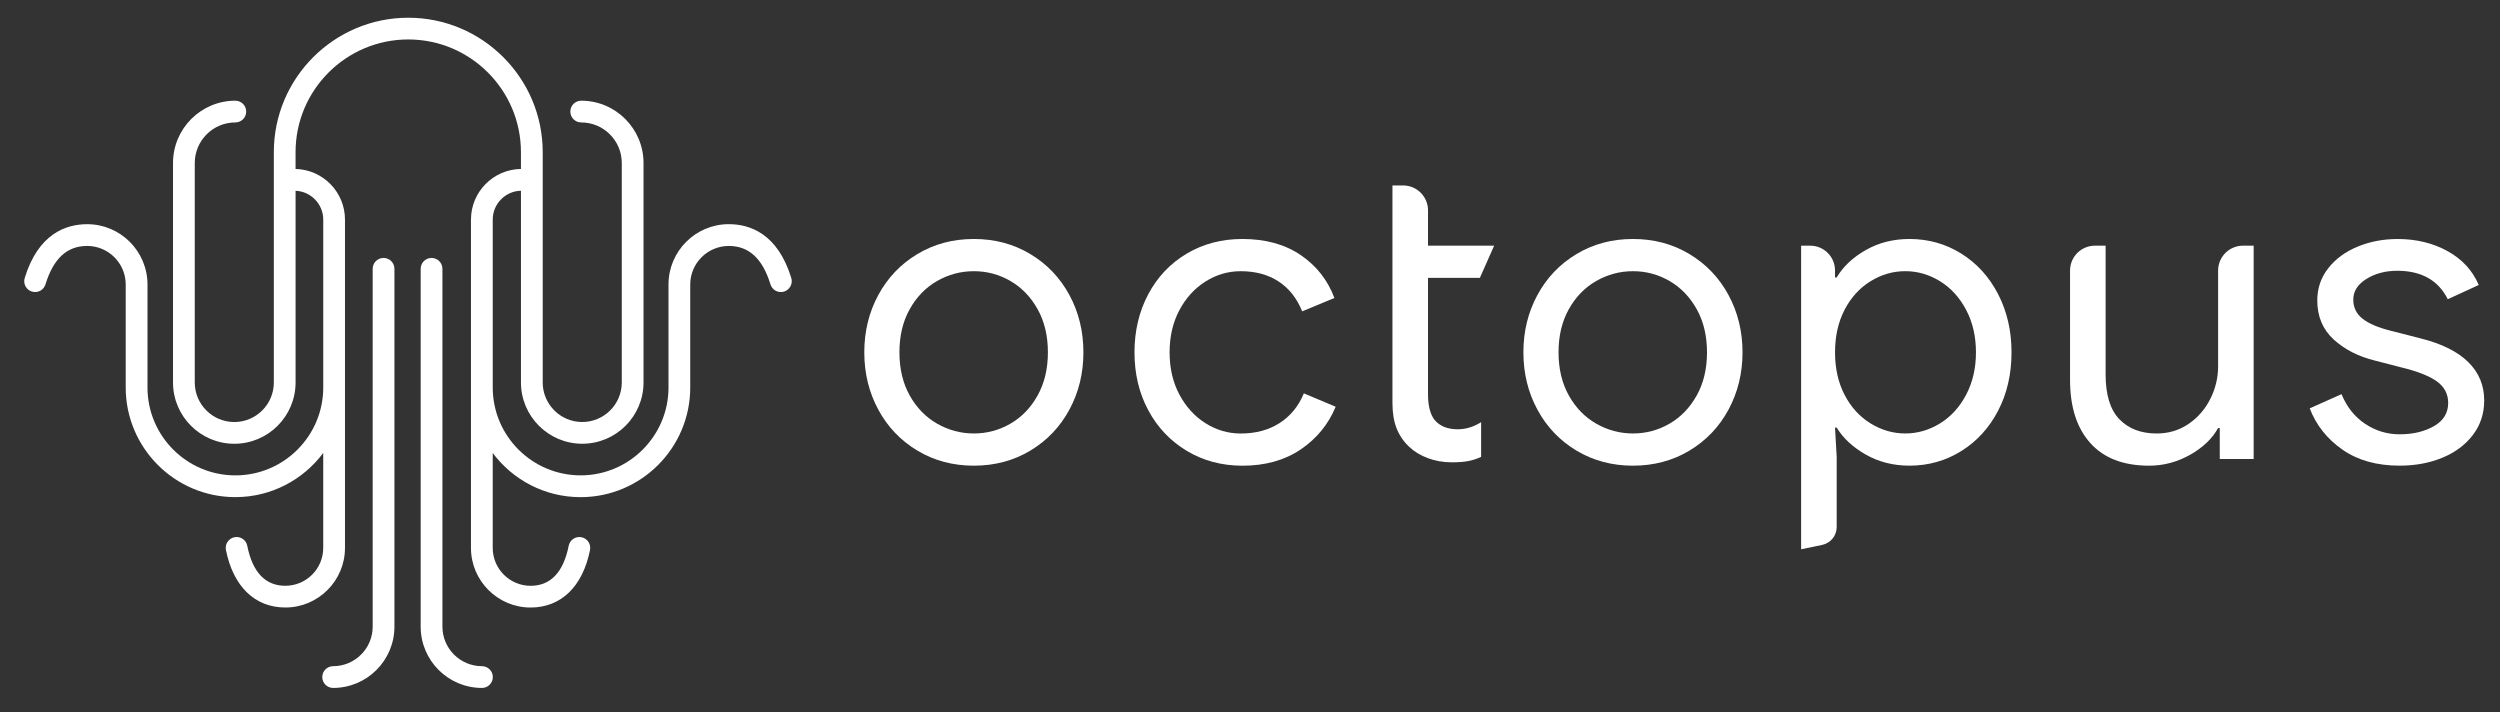
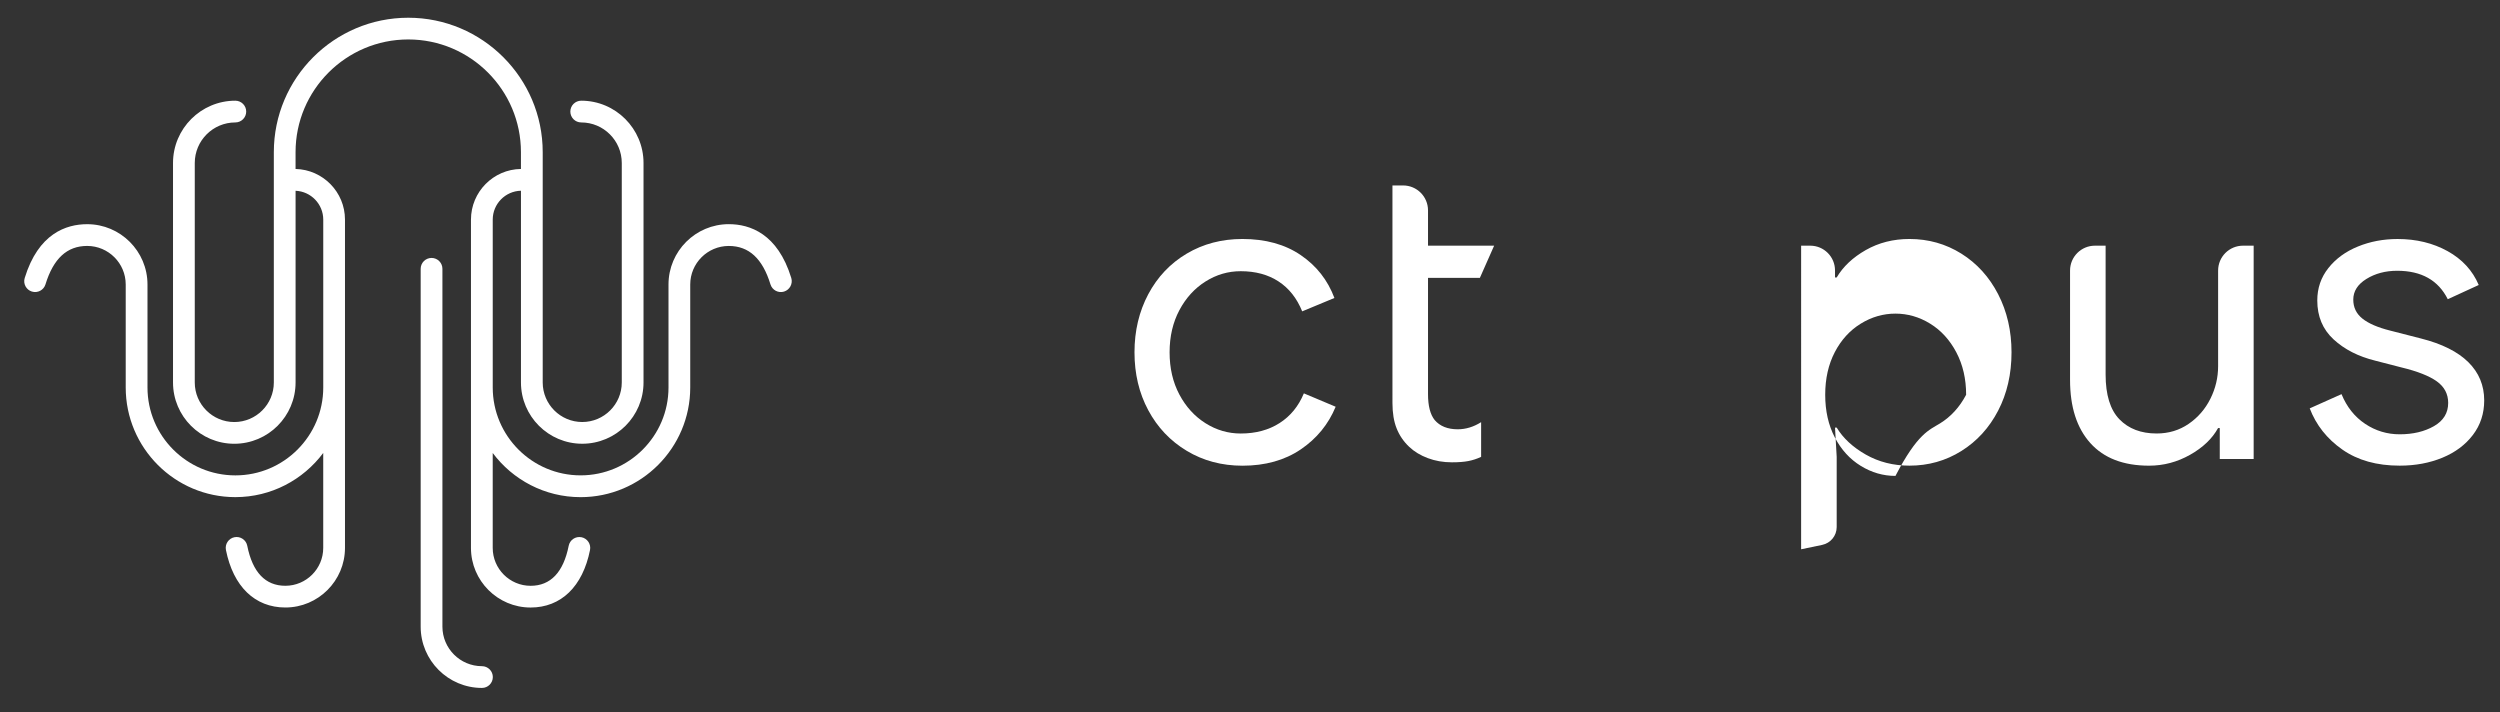
<svg xmlns="http://www.w3.org/2000/svg" version="1.1" id="Capa_1" x="0px" y="0px" viewBox="0 0 1046 298" style="enable-background:new 0 0 1046 298;" xml:space="preserve">
  <rect x="0" y="0" width="1046" height="298" fill="#333333" stroke="none" />
  <style type="text/css">
	.st0{fill:#FFFFFF;}
</style>
  <g>
    <path class="st0" d="M331.07,116.3c-5.71-18.6-17.37-22.51-26.14-22.51c-13.91,0-25.23,11.32-25.23,25.23v43.1   c0,20.27-16.49,36.77-36.77,36.77s-36.77-16.49-36.77-36.77v-17.54v-52.7c0-6.57,5.27-11.93,11.81-12.08v78.14l0,2.08   c0,14.14,11.5,25.64,25.64,25.64c14.14,0,25.64-11.5,25.64-25.64V68.2c0-14.37-11.69-26.07-26.07-26.07   c-2.51,0-4.55,2.04-4.55,4.55c0,2.51,2.04,4.55,4.55,4.55c9.36,0,16.97,7.61,16.97,16.97v91.83c0,9.12-7.42,16.54-16.54,16.54   c-9.12,0-16.54-7.42-16.54-16.53v-1.98c0-0.03,0-0.06,0-0.09v-94.3c0-31.01-25.23-56.25-56.25-56.25s-56.25,25.23-56.25,56.25v94.3   v0.01l0,2.06c0,9.12-7.42,16.54-16.54,16.54s-16.54-7.42-16.54-16.54V68.2c0-9.36,7.61-16.97,16.97-16.97   c2.51,0,4.55-2.04,4.55-4.55c0-2.51-2.04-4.55-4.55-4.55c-14.37,0-26.07,11.69-26.07,26.07v91.83c0,14.14,11.5,25.64,25.64,25.64   s25.64-11.5,25.64-25.65l0-80.2c6.43,0.27,11.58,5.58,11.58,12.07v52.7v17.54c0,20.27-16.49,36.77-36.77,36.77   s-36.77-16.49-36.77-36.77v-43.1c0-13.91-11.32-25.23-25.23-25.23c-8.78,0-20.44,3.9-26.14,22.51c-0.74,2.4,0.61,4.95,3.01,5.68   c2.4,0.74,4.95-0.61,5.68-3.01c3.32-10.82,9.02-16.08,17.44-16.08c8.89,0,16.13,7.24,16.13,16.13v43.1   c0,25.29,20.58,45.87,45.87,45.87c15.03,0,28.4-7.27,36.77-18.48v39.72c0,8.74-7.11,15.85-15.85,15.85   c-8.36,0-13.72-5.63-15.94-16.75c-0.49-2.46-2.89-4.06-5.35-3.57c-2.46,0.49-4.06,2.89-3.57,5.35   c3.06,15.29,12.12,24.06,24.86,24.06c13.76,0,24.95-11.19,24.95-24.95v-67.11v-17.54v-52.7c0-11.51-9.23-20.91-20.68-21.18l0-7.04   c0-26,21.15-47.15,47.15-47.15s47.15,21.15,47.15,47.15v7.04c-11.56,0.15-20.91,9.6-20.91,21.19v52.7v17.54v67.11   c0,13.76,11.19,24.95,24.95,24.95c12.74,0,21.81-8.77,24.86-24.06c0.49-2.46-1.11-4.86-3.57-5.35c-2.47-0.49-4.86,1.11-5.35,3.57   c-2.22,11.11-7.59,16.75-15.94,16.75c-8.74,0-15.85-7.11-15.85-15.85v-39.72c8.37,11.21,21.74,18.48,36.77,18.48   c25.29,0,45.87-20.58,45.87-45.87v-43.1c0-8.89,7.24-16.13,16.13-16.13c8.42,0,14.12,5.26,17.44,16.08   c0.74,2.4,3.28,3.75,5.68,3.01C330.45,121.25,331.8,118.71,331.07,116.3z" />
-     <path class="st0" d="M160.48,107.92c-2.51,0-4.55,2.04-4.55,4.55v149.72c0,9.12-7.42,16.54-16.54,16.54   c-2.51,0-4.55,2.04-4.55,4.55s2.04,4.55,4.55,4.55c14.14,0,25.64-11.5,25.64-25.64V112.47   C165.03,109.96,162.99,107.92,160.48,107.92z" />
    <path class="st0" d="M201.65,278.73c-9.12,0-16.54-7.42-16.54-16.54V112.47c0-2.51-2.04-4.55-4.55-4.55s-4.55,2.04-4.55,4.55   v149.72c0,14.14,11.5,25.64,25.64,25.64c2.51,0,4.55-2.04,4.55-4.55S204.16,278.73,201.65,278.73z" />
  </g>
  <g>
-     <path class="st0" d="M383.84,188.54c-7-4.2-12.45-9.91-16.36-17.15c-3.91-7.23-5.86-15.23-5.86-23.98c0-8.75,1.95-16.74,5.86-23.97   c3.91-7.23,9.36-12.95,16.36-17.15c7-4.2,14.88-6.3,23.62-6.3c8.75,0,16.63,2.1,23.62,6.3c7,4.2,12.45,9.92,16.36,17.15   c3.91,7.23,5.86,15.23,5.86,23.97c0,8.75-1.96,16.74-5.86,23.98c-3.91,7.23-9.36,12.95-16.36,17.15c-7,4.2-14.87,6.3-23.62,6.3   C398.72,194.84,390.84,192.74,383.84,188.54z M422.78,177.25c4.73-2.74,8.51-6.68,11.37-11.81c2.86-5.13,4.29-11.14,4.29-18.03   c0-6.88-1.43-12.89-4.29-18.02c-2.86-5.13-6.65-9.07-11.37-11.81c-4.73-2.74-9.83-4.11-15.31-4.11c-5.48,0-10.62,1.37-15.4,4.11   c-4.78,2.74-8.6,6.68-11.46,11.81c-2.86,5.14-4.29,11.14-4.29,18.02c0,6.89,1.43,12.89,4.29,18.03c2.86,5.14,6.68,9.07,11.46,11.81   c4.78,2.74,9.91,4.11,15.4,4.11C412.95,181.36,418.06,179.99,422.78,177.25z" />
    <path class="st0" d="M496.54,188.63c-6.89-4.14-12.25-9.8-16.1-16.98c-3.85-7.17-5.77-15.25-5.77-24.24   c0-8.98,1.93-17.09,5.77-24.32c3.85-7.23,9.21-12.89,16.1-16.98c6.88-4.08,14.64-6.12,23.28-6.12c9.68,0,17.82,2.25,24.41,6.74   c6.59,4.49,11.29,10.47,14.09,17.94l-13.48,5.6c-2.22-5.48-5.51-9.65-9.89-12.51c-4.37-2.86-9.65-4.29-15.84-4.29   c-5.25,0-10.15,1.43-14.7,4.29c-4.55,2.86-8.2,6.85-10.94,11.99c-2.74,5.14-4.11,11.02-4.11,17.67c0,6.65,1.37,12.54,4.11,17.68   c2.74,5.14,6.39,9.13,10.94,11.99c4.55,2.86,9.45,4.29,14.7,4.29c6.3,0,11.73-1.46,16.28-4.38c4.55-2.91,7.93-7.06,10.15-12.42   l13.3,5.6c-3.04,7.35-7.9,13.3-14.61,17.85c-6.71,4.55-14.85,6.82-24.41,6.82C511.18,194.84,503.42,192.77,496.54,188.63z" />
    <path class="st0" d="M582.61,77.59h4.44c5.76,0,10.43,4.67,10.43,10.43v14.76h27.67l-5.97,13.48h-21.7v48.65   c0,4.9,0.93,8.52,2.8,10.85c2.21,2.57,5.42,3.85,9.62,3.85c3.38,0,6.65-0.99,9.8-2.98v14.52c-1.75,0.82-3.53,1.4-5.34,1.75   c-1.81,0.35-4.11,0.53-6.91,0.53c-3.62,0-6.97-0.59-10.06-1.75c-3.09-1.16-5.69-2.74-7.79-4.73c-2.34-2.21-4.09-4.78-5.25-7.7   c-1.17-2.91-1.75-6.48-1.75-10.67V77.59z" />
-     <path class="st0" d="M659.61,188.54c-7-4.2-12.45-9.91-16.36-17.15c-3.91-7.23-5.86-15.23-5.86-23.98c0-8.75,1.95-16.74,5.86-23.97   c3.91-7.23,9.36-12.95,16.36-17.15c7-4.2,14.88-6.3,23.62-6.3c8.75,0,16.63,2.1,23.62,6.3c7,4.2,12.45,9.92,16.36,17.15   c3.91,7.23,5.86,15.23,5.86,23.97c0,8.75-1.96,16.74-5.86,23.98c-3.91,7.23-9.36,12.95-16.36,17.15c-7,4.2-14.87,6.3-23.62,6.3   C674.49,194.84,666.61,192.74,659.61,188.54z M698.55,177.25c4.73-2.74,8.51-6.68,11.37-11.81c2.86-5.13,4.29-11.14,4.29-18.03   c0-6.88-1.43-12.89-4.29-18.02c-2.86-5.13-6.65-9.07-11.37-11.81c-4.73-2.74-9.83-4.11-15.31-4.11c-5.48,0-10.62,1.37-15.4,4.11   c-4.78,2.74-8.6,6.68-11.46,11.81c-2.86,5.14-4.29,11.14-4.29,18.02c0,6.89,1.43,12.89,4.29,18.03c2.86,5.14,6.68,9.07,11.46,11.81   c4.78,2.74,9.91,4.11,15.4,4.11C688.72,181.36,693.83,179.99,698.55,177.25z" />
-     <path class="st0" d="M753.59,102.79h3.82c5.72,0,10.36,4.64,10.36,10.36v2.94h0.7c2.68-4.55,6.74-8.37,12.16-11.46   c5.43-3.09,11.52-4.64,18.29-4.64c7.93,0,15.16,2.04,21.7,6.12c6.53,4.09,11.66,9.74,15.4,16.98c3.73,7.23,5.6,15.34,5.6,24.32   c0,9.1-1.87,17.24-5.6,24.41c-3.73,7.18-8.87,12.81-15.4,16.89c-6.54,4.08-13.77,6.12-21.7,6.12c-6.77,0-12.86-1.55-18.29-4.64   c-5.42-3.09-9.48-6.85-12.16-11.29h-0.7l0.7,12.25v29.37c0,3.61-2.53,6.72-6.06,7.46l-8.82,1.84V102.79z M811.69,177.16   c4.55-2.8,8.2-6.79,10.94-11.99c2.74-5.19,4.11-11.11,4.11-17.76c0-6.65-1.37-12.57-4.11-17.76c-2.74-5.19-6.39-9.19-10.94-11.99   c-4.55-2.8-9.39-4.2-14.52-4.2c-5.14,0-9.97,1.4-14.52,4.2c-4.55,2.8-8.17,6.77-10.85,11.9c-2.68,5.14-4.02,11.09-4.02,17.85   c0,6.77,1.34,12.72,4.02,17.85c2.68,5.14,6.3,9.1,10.85,11.9c4.55,2.8,9.39,4.2,14.52,4.2   C802.3,181.36,807.14,179.96,811.69,177.16z" />
+     <path class="st0" d="M753.59,102.79h3.82c5.72,0,10.36,4.64,10.36,10.36v2.94h0.7c2.68-4.55,6.74-8.37,12.16-11.46   c5.43-3.09,11.52-4.64,18.29-4.64c7.93,0,15.16,2.04,21.7,6.12c6.53,4.09,11.66,9.74,15.4,16.98c3.73,7.23,5.6,15.34,5.6,24.32   c0,9.1-1.87,17.24-5.6,24.41c-3.73,7.18-8.87,12.81-15.4,16.89c-6.54,4.08-13.77,6.12-21.7,6.12c-6.77,0-12.86-1.55-18.29-4.64   c-5.42-3.09-9.48-6.85-12.16-11.29h-0.7l0.7,12.25v29.37c0,3.61-2.53,6.72-6.06,7.46l-8.82,1.84V102.79z M811.69,177.16   c4.55-2.8,8.2-6.79,10.94-11.99c0-6.65-1.37-12.57-4.11-17.76c-2.74-5.19-6.39-9.19-10.94-11.99   c-4.55-2.8-9.39-4.2-14.52-4.2c-5.14,0-9.97,1.4-14.52,4.2c-4.55,2.8-8.17,6.77-10.85,11.9c-2.68,5.14-4.02,11.09-4.02,17.85   c0,6.77,1.34,12.72,4.02,17.85c2.68,5.14,6.3,9.1,10.85,11.9c4.55,2.8,9.39,4.2,14.52,4.2   C802.3,181.36,807.14,179.96,811.69,177.16z" />
    <path class="st0" d="M874.6,185.39c-5.66-6.3-8.49-15.11-8.49-26.43v-45.77c0-5.74,4.66-10.4,10.4-10.4h4.48v53.9   c0,8.52,1.93,14.76,5.77,18.73c3.85,3.97,9.04,5.95,15.57,5.95c5.02,0,9.48-1.34,13.39-4.02c3.91-2.68,6.94-6.18,9.1-10.5   c2.16-4.32,3.24-8.87,3.24-13.65V113.2c0-5.75,4.66-10.41,10.41-10.41h4.46v89.25h-14.18v-12.95h-0.7   c-2.45,4.44-6.36,8.17-11.73,11.2c-5.37,3.03-11.09,4.55-17.15,4.55C888.45,194.84,880.26,191.69,874.6,185.39z" />
    <path class="st0" d="M980.04,188.1c-6.42-4.49-10.97-10.24-13.65-17.24l13.3-5.95c2.21,5.37,5.51,9.51,9.89,12.43   c4.37,2.92,9.19,4.37,14.44,4.37c5.6,0,10.38-1.14,14.35-3.41c3.96-2.27,5.95-5.51,5.95-9.71c0-3.73-1.58-6.74-4.73-9.01   c-3.15-2.27-8.11-4.23-14.87-5.86l-10.85-2.8c-7.12-1.75-12.95-4.72-17.5-8.92s-6.82-9.62-6.82-16.28c0-5.13,1.54-9.65,4.64-13.56   c3.09-3.91,7.2-6.91,12.34-9.01c5.13-2.1,10.68-3.15,16.62-3.15c7.82,0,14.79,1.69,20.91,5.07c6.12,3.39,10.47,8.11,13.04,14.17   l-12.95,5.95c-3.97-7.93-11.02-11.9-21.17-11.9c-4.9,0-9.19,1.14-12.86,3.41c-3.68,2.27-5.51,5.16-5.51,8.66   c0,3.27,1.28,5.92,3.85,7.96c2.56,2.04,6.41,3.7,11.55,4.99l12.95,3.32c8.75,2.22,15.34,5.51,19.78,9.89   c4.43,4.38,6.65,9.71,6.65,16.01c0,5.48-1.57,10.3-4.72,14.44c-3.15,4.14-7.41,7.32-12.78,9.54c-5.37,2.21-11.32,3.32-17.85,3.32   C994.44,194.84,986.45,192.59,980.04,188.1z" />
  </g>
</svg>